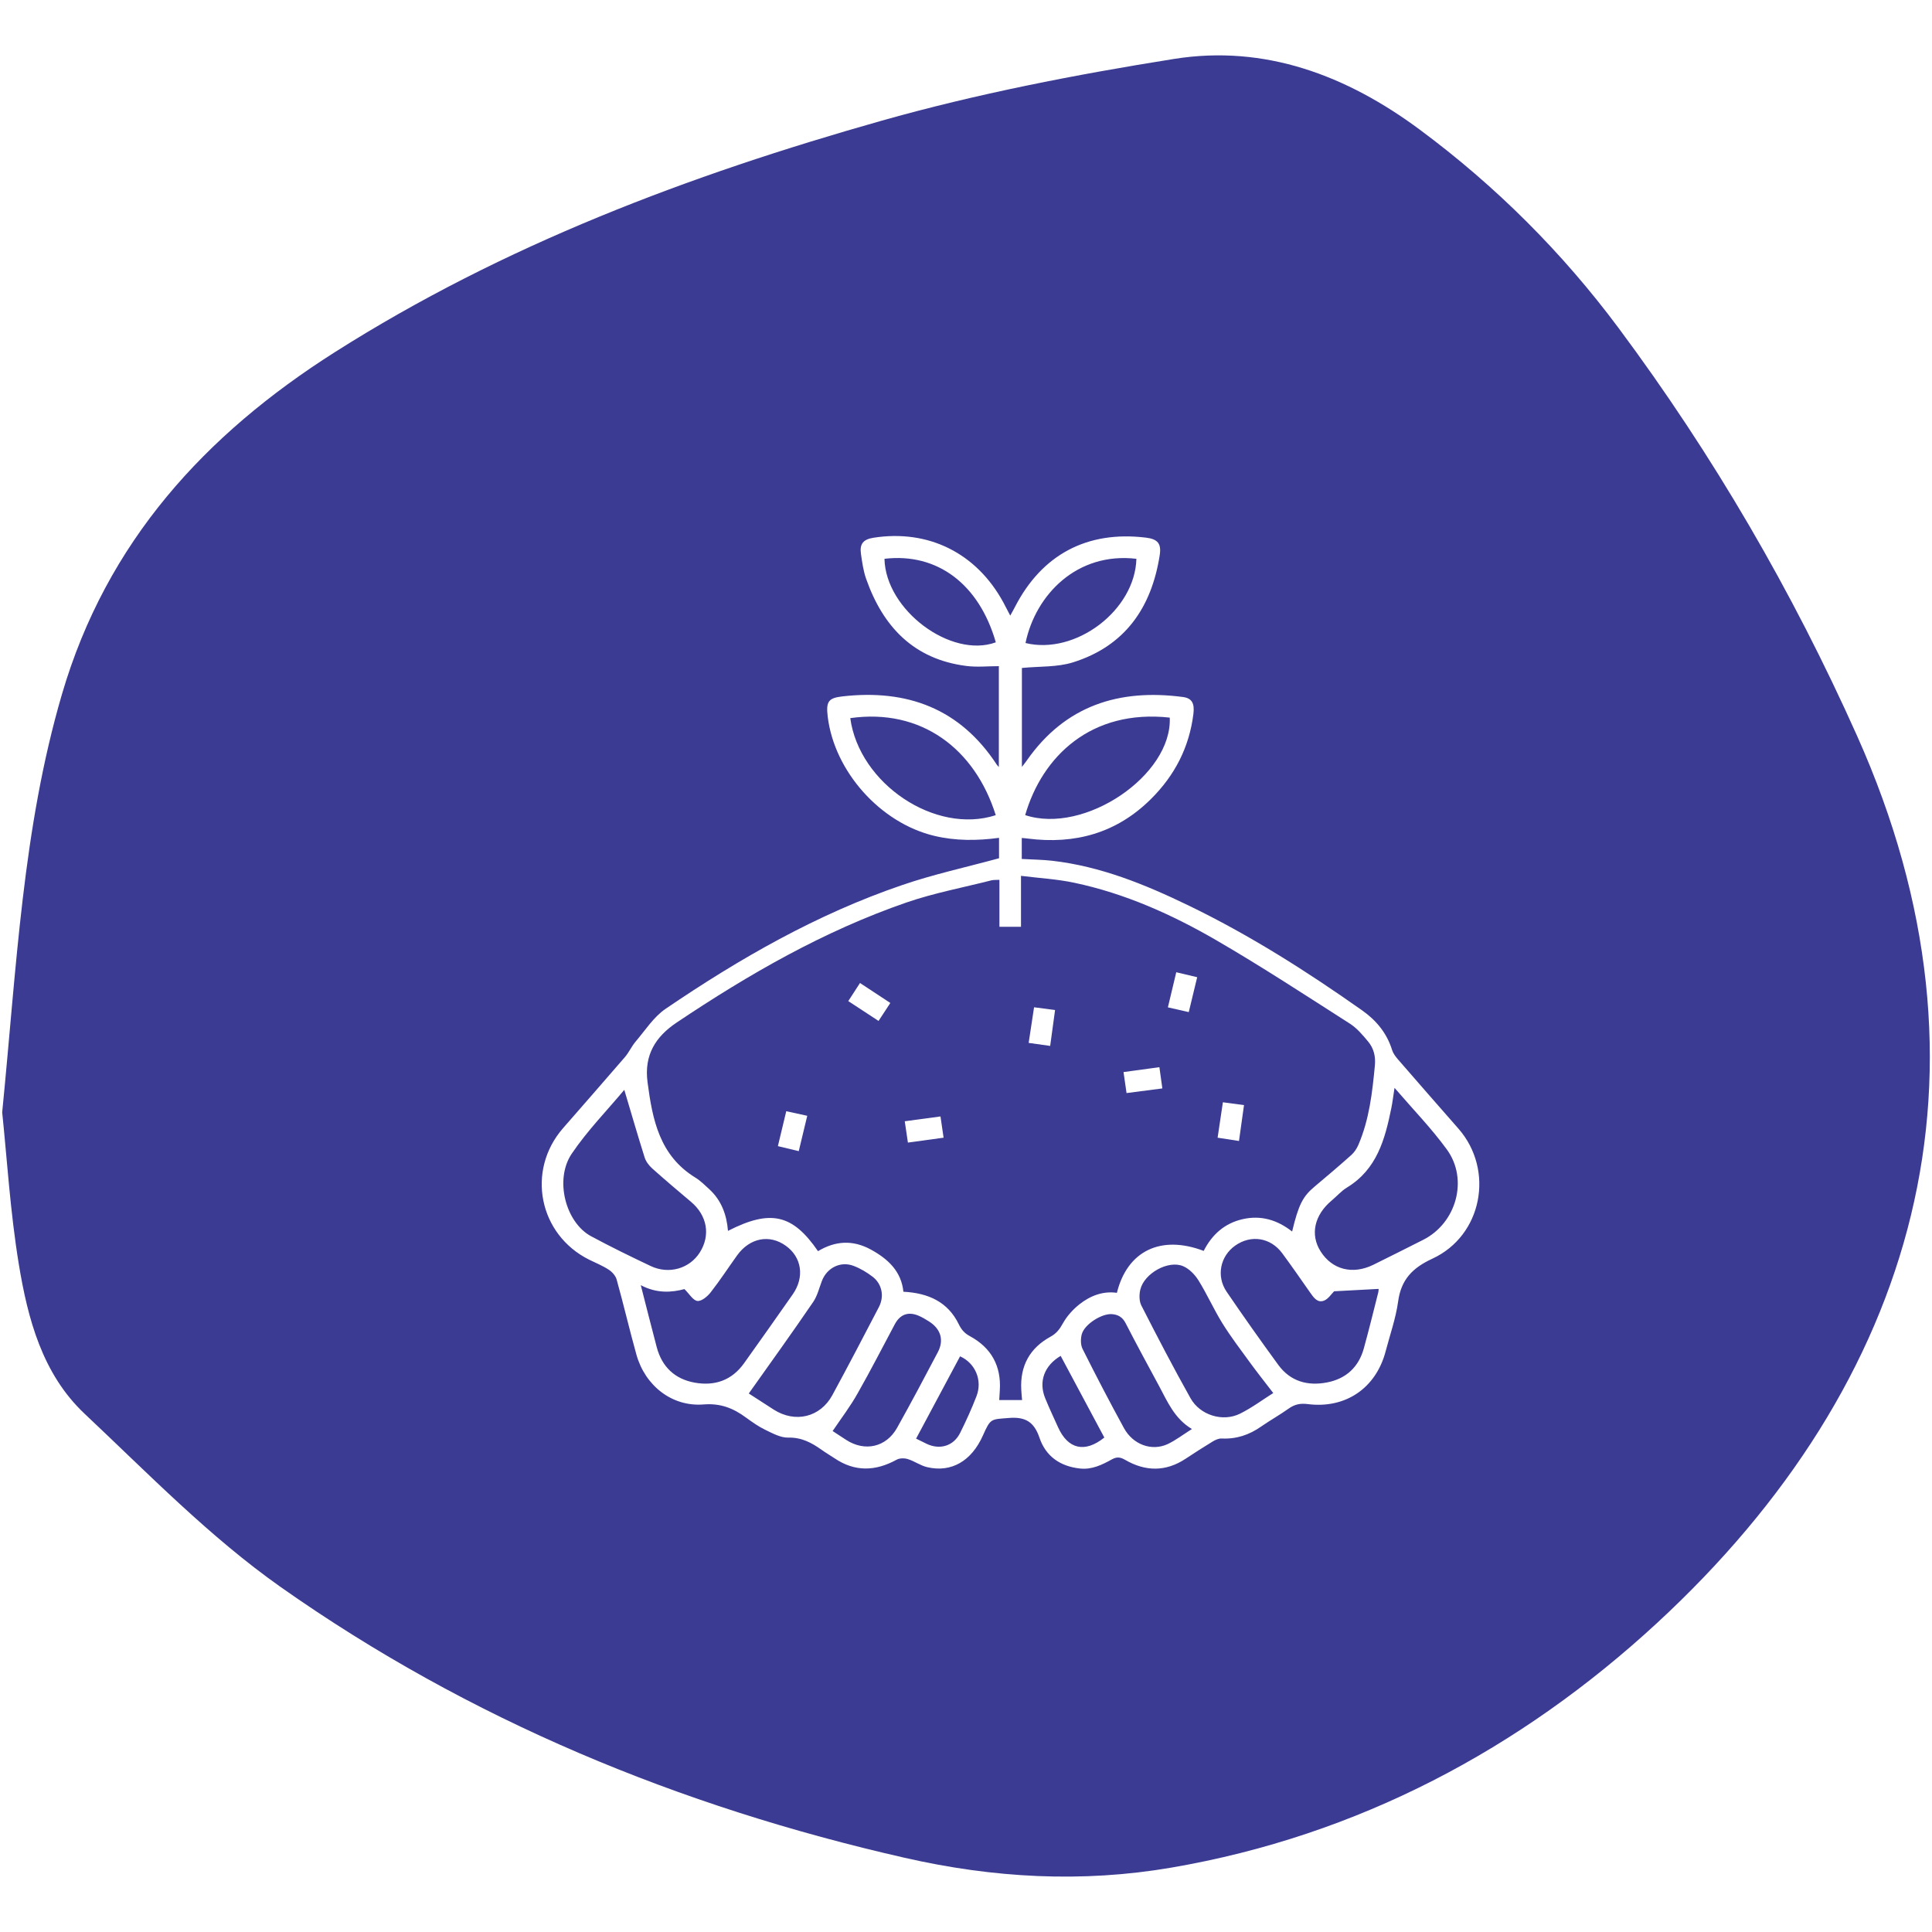
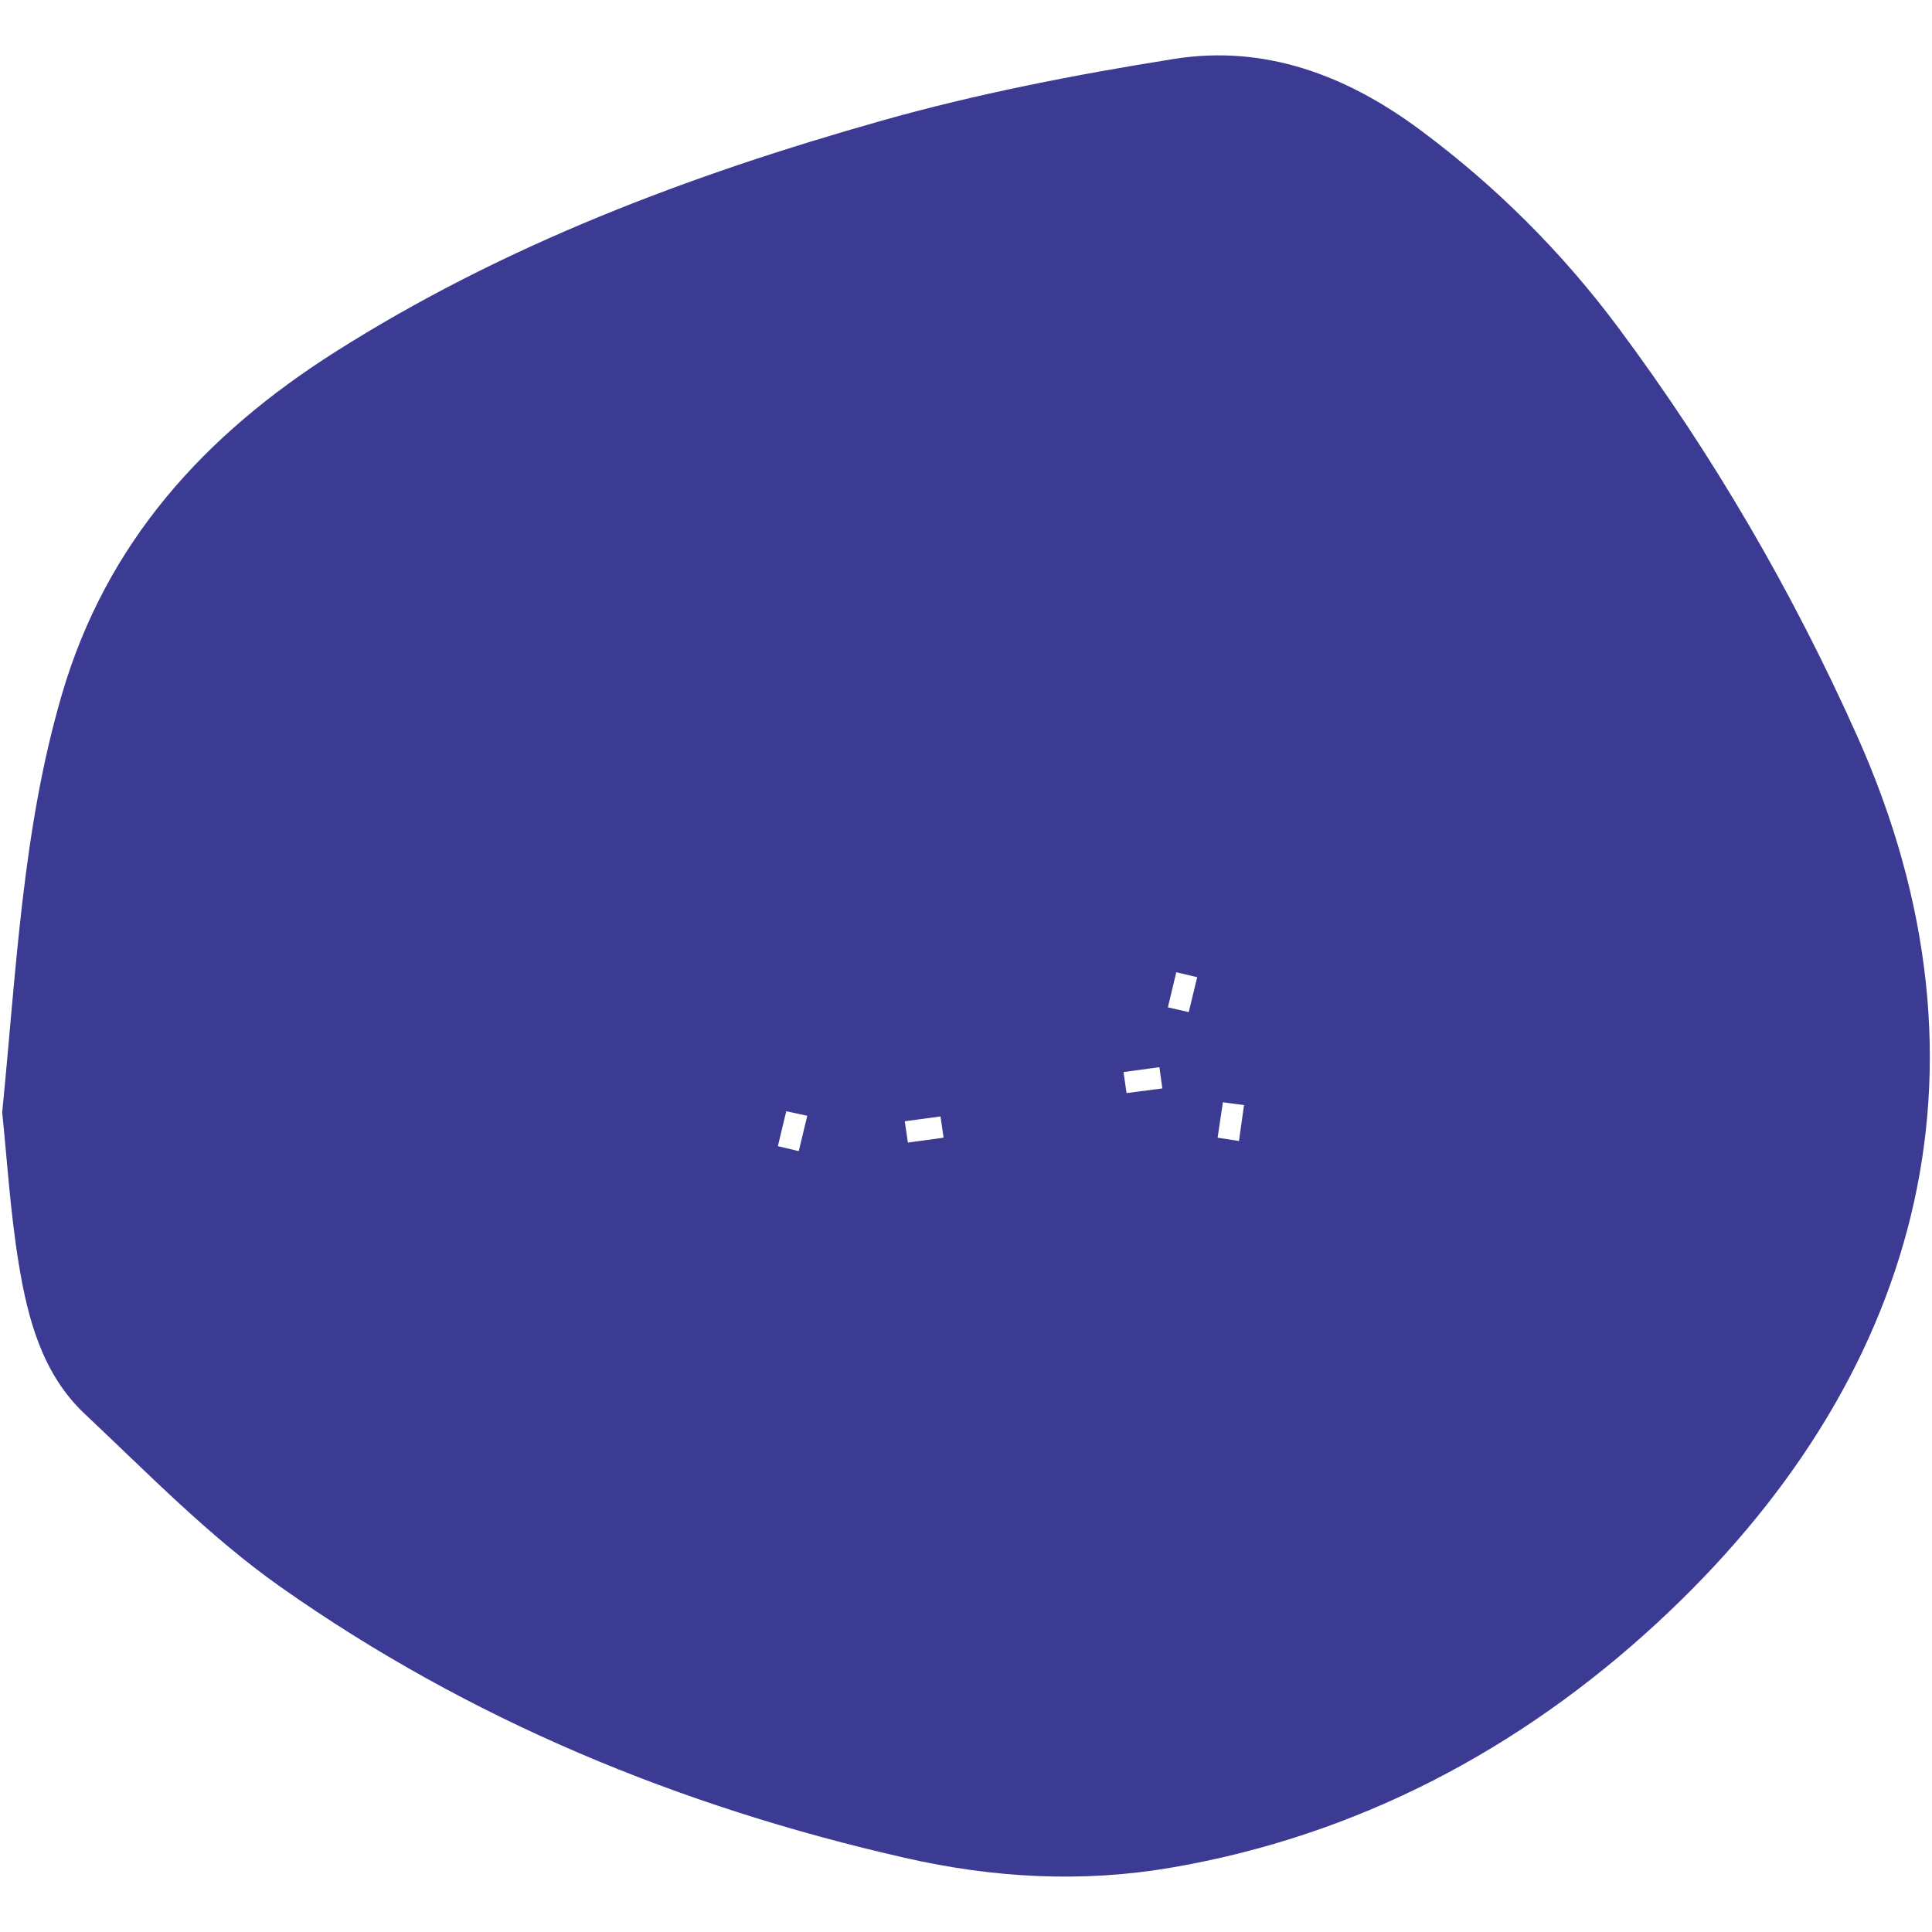
<svg xmlns="http://www.w3.org/2000/svg" version="1.1" id="Capa_1" x="0px" y="0px" viewBox="0 0 300 300" style="enable-background:new 0 0 300 300;" xml:space="preserve">
  <style type="text/css">
	.st0{fill:#FA8800;}
	.st1{fill:#BCED0A;}
	.st2{fill:#3DAE2B;}
	.st3{fill:#CCCCCC;}
	.st4{fill:#E6E6E6;}
	.st5{fill:none;stroke:#000000;stroke-width:4;stroke-linecap:round;stroke-miterlimit:10;}
	.st6{fill:#9B9B9B;}
	.st7{fill:#A8A8A8;}
	.st8{fill:#999999;stroke:#000000;stroke-width:4;stroke-linecap:round;stroke-miterlimit:10;}
	.st9{fill:#FFFF00;}
	.st10{clip-path:url(#SVGID_00000128484266347401983270000004528355491654650768_);}
	.st11{clip-path:url(#SVGID_00000072998387812215423480000016316816444522439337_);}
	.st12{clip-path:url(#SVGID_00000057842557858365985590000001213308250017258914_);}
	.st13{clip-path:url(#SVGID_00000041980278637212966340000001195282725873625257_);}
	.st14{clip-path:url(#SVGID_00000041257389441686087080000012947657448066741950_);}
	.st15{clip-path:url(#SVGID_00000134938538509283525780000009469183833001121977_);}
	.st16{clip-path:url(#SVGID_00000177478938537061748020000013386200371889712528_);}
	.st17{clip-path:url(#SVGID_00000082352829816687461480000013760612575475832462_);}
	.st18{clip-path:url(#SVGID_00000094604745288410947690000003849242298129210782_);}
	.st19{clip-path:url(#SVGID_00000042696668722900643870000001157117427852149417_);fill:#FF9E18;}
	.st20{clip-path:url(#SVGID_00000158726182137726425840000017818984109639179904_);}
	.st21{clip-path:url(#SVGID_00000178191597342187861120000011525319381162561689_);fill:#FF9E18;}
	.st22{clip-path:url(#SVGID_00000118395889156406906420000008805748454327047064_);}
	.st23{clip-path:url(#SVGID_00000024686830350349164370000006369941996192947586_);fill:#FF9E18;}
	.st24{clip-path:url(#SVGID_00000182489070234151056230000011138773672291930011_);}
	.st25{clip-path:url(#SVGID_00000108278004894719224410000002486520924652560769_);fill:#FF9E18;}
	.st26{clip-path:url(#SVGID_00000025414421330315276690000015920116776105574052_);}
	.st27{clip-path:url(#SVGID_00000176751769596601847120000001806628853295672706_);fill:#FF9E18;}
	.st28{clip-path:url(#SVGID_00000029019018748683603300000013851380003433655217_);}
	.st29{clip-path:url(#SVGID_00000162322581897338150030000010839093770483098263_);fill:#FF9E18;}
	.st30{clip-path:url(#SVGID_00000016034937951273096280000008671591831457393294_);}
	.st31{clip-path:url(#SVGID_00000057117752799998107640000016268197915336223386_);fill:#FF9E18;}
	.st32{clip-path:url(#SVGID_00000021828413963362866530000016105043557195000234_);}
	.st33{clip-path:url(#SVGID_00000046310777140997089680000003323547994044717489_);fill:#FF9E18;}
	.st34{clip-path:url(#SVGID_00000136393988918529500460000006594787779981533863_);}
	.st35{clip-path:url(#SVGID_00000163046463042318407890000013883925576993781181_);fill:#FF9E18;}
	.st36{fill:#FFFFFF;}
	.st37{fill:url(#SVGID_00000076571078417645293780000017831633162419143057_);}
	.st38{fill-rule:evenodd;clip-rule:evenodd;fill:#FFFFFF;}
	.st39{fill:#FF9E18;}
	.st40{fill:#CFF297;}
	.st41{fill:#EAFFD7;}
	.st42{fill:#72A900;}
	.st43{fill:#1D9300;}
	.st44{fill:#4EA000;}
	.st45{fill:#D9FFD7;}
	.st46{fill:#377500;}
	.st47{fill:#6EC116;}
	.st48{fill:#BEE573;}
	.st49{fill:#98D80B;}
	.st50{filter:url(#Adobe_OpacityMaskFilter);}
	.st51{filter:url(#Adobe_OpacityMaskFilter_00000057867793402540908230000014977039489547281591_);}
	
		.st52{mask:url(#SVGID_00000032612278746364261100000001451406820805664179_);fill:url(#SVGID_00000163043681576398192380000011114791218504210615_);}
	.st53{filter:url(#Adobe_OpacityMaskFilter_00000067225554019185831910000014274740115179233187_);}
	.st54{filter:url(#Adobe_OpacityMaskFilter_00000179644175381742448040000018368204473035953819_);}
	
		.st55{mask:url(#SVGID_00000076587888039184266830000008347974612622946947_);fill:url(#SVGID_00000006687163924855048200000008016375920017955518_);}
	.st56{filter:url(#Adobe_OpacityMaskFilter_00000045608377587243241720000016329185806208147584_);}
	.st57{filter:url(#Adobe_OpacityMaskFilter_00000149370433781752333740000015970312022391412913_);}
	
		.st58{mask:url(#SVGID_00000151503812315208470230000011567970431562941068_);fill:url(#SVGID_00000090973366799545235280000004352929605350836096_);}
	.st59{fill:url(#SVGID_00000175304396569008570050000005476913508142354318_);}
	.st60{fill:url(#SVGID_00000042724838969958110840000002256684184489351071_);}
	.st61{fill:url(#SVGID_00000059308501098118408190000013139720464747361441_);}
	.st62{fill:url(#SVGID_00000108284087932240888830000009751923503658230672_);}
	.st63{fill:url(#SVGID_00000111904412858696016050000014611656134583263668_);}
	.st64{fill:#1A1A1A;}
	.st65{fill:#333333;}
	.st66{fill:#546608;}
	.st67{fill:#09094F;}
	.st68{fill:#3B3B93;}
	.st69{clip-path:url(#SVGID_00000109005320193984535930000004510339488233770142_);}
	.st70{fill:#3A340F;}
	.st71{fill:#6A6772;}
	.st72{clip-path:url(#SVGID_00000134944223537768138620000002123396329876801722_);fill:#3B3B93;}
	.st73{clip-path:url(#SVGID_00000134944223537768138620000002123396329876801722_);}
	.st74{clip-path:url(#SVGID_00000134944223537768138620000002123396329876801722_);fill:#F7CD01;}
	.st75{fill:#F7CD01;}
	.st76{fill:#FF6946;}
	.st77{fill:#F0A6CC;}
	.st78{fill:#80B597;}
	.st79{clip-path:url(#SVGID_00000094604179986259419390000007519967192036442784_);fill:#FFFFFF;}
	.st80{clip-path:url(#SVGID_00000094604179986259419390000007519967192036442784_);}
	.st81{clip-path:url(#SVGID_00000094604179986259419390000007519967192036442784_);fill:#F7CD01;}
	.st82{fill:#E4B63A;}
	.st83{fill:#7BBDD4;}
	.st84{fill:#FF7F5D;}
	.st85{fill:#E3B73A;}
	.st86{clip-path:url(#SVGID_00000064344204841893345650000008524824836054005410_);}
	.st87{fill:none;stroke:#FFFFFF;stroke-width:4;stroke-miterlimit:10;}
	.st88{clip-path:url(#SVGID_00000183965103415641471580000015664576451838100666_);fill:#F7CD01;}
	.st89{clip-path:url(#SVGID_00000183965103415641471580000015664576451838100666_);}
	.st90{clip-path:url(#SVGID_00000183965103415641471580000015664576451838100666_);fill:#80B597;}
	.st91{fill:#6DAC3B;}
</style>
  <path class="st68" d="M0.34,172.72c2.24-22.56,3.16-44.02,9.28-64.92c6.93-23.68,22.26-40.34,42.35-53.1  c26.22-16.65,55.09-27.51,84.8-35.92c14.9-4.22,30.23-7.19,45.54-9.63c14.1-2.25,26.8,2.56,38.15,10.98  c11.8,8.75,22.11,19.04,30.86,30.79c14.69,19.73,27,40.88,37.05,63.35c23.33,52.14,9.33,100.48-31.11,137.79  c-21.14,19.5-46.36,32.97-75.36,37.94c-13.93,2.39-27.68,1.61-41.41-1.52c-34.95-7.95-67.61-21.41-96.91-42.05  c-11.01-7.76-20.58-17.62-30.45-26.91c-6.56-6.18-8.82-14.74-10.22-23.28C1.58,188.11,1.08,179.82,0.34,172.72z" />
  <g>
-     <path class="st36" d="M155.13,133.27c0-0.78,0-1.95,0-3.17c-3.42,0.46-6.75,0.48-10.06-0.31c-8.34-1.99-15.5-9.97-16.54-18.49   c-0.29-2.36,0.1-2.91,2.25-3.16c10.08-1.16,18.3,1.88,24.01,10.61c0.05,0.08,0.12,0.14,0.31,0.35c0-5.31,0-10.47,0-15.66   c-1.68,0-3.38,0.18-5.04-0.03c-8.17-1.04-12.94-6.08-15.56-13.51c-0.44-1.24-0.62-2.57-0.81-3.88c-0.23-1.57,0.36-2.27,1.94-2.52   c8.54-1.34,16.02,2.39,20.18,10.06c0.33,0.61,0.64,1.24,1.06,2.03c0.29-0.53,0.52-0.92,0.72-1.32   c4.19-8.16,11.21-11.89,20.33-10.79c1.85,0.22,2.44,0.92,2.16,2.73c-1.27,8.14-5.39,14.11-13.47,16.64   c-2.45,0.77-5.2,0.6-7.93,0.87c0,4.84,0,9.99,0,15.37c0.32-0.42,0.56-0.71,0.77-1.02c5.96-8.51,14.3-11.15,24.24-9.84   c1.36,0.18,1.83,0.95,1.62,2.63c-0.64,5.17-2.9,9.55-6.59,13.21c-5.33,5.3-11.8,7.08-19.14,6.14c-0.28-0.04-0.55-0.06-0.92-0.09   c0,1.08,0,2.11,0,3.26c1.57,0.09,3.16,0.1,4.74,0.28c7.49,0.86,14.36,3.66,21.07,6.9c9.53,4.6,18.44,10.26,27.07,16.35   c2.18,1.54,3.81,3.52,4.62,6.12c0.16,0.52,0.52,1.01,0.88,1.43c3.13,3.62,6.29,7.21,9.44,10.81c5.61,6.43,3.69,16.6-4.07,20.18   c-3.09,1.43-4.85,3.25-5.31,6.65c-0.36,2.61-1.26,5.14-1.93,7.7c-1.5,5.75-6.24,8.99-12.15,8.22c-1.12-0.14-2,0.05-2.91,0.7   c-1.39,0.99-2.88,1.82-4.28,2.79c-1.85,1.3-3.85,1.97-6.13,1.86c-0.47-0.02-1,0.22-1.42,0.48c-1.42,0.86-2.81,1.76-4.19,2.67   c-3.09,2.04-6.24,1.98-9.37,0.17c-0.75-0.44-1.29-0.5-2.05-0.09c-1.53,0.85-3.11,1.63-4.96,1.43c-3.07-0.33-5.32-1.88-6.3-4.78   c-0.83-2.45-2.18-3.28-4.75-3.07c-2.81,0.23-2.83,0.02-4.03,2.71c-1.76,3.97-4.9,5.81-8.65,4.93c-1.04-0.24-1.97-0.93-3-1.25   c-0.53-0.17-1.28-0.17-1.75,0.09c-3.28,1.8-6.47,1.92-9.64-0.22c-0.67-0.45-1.37-0.85-2.02-1.32c-1.55-1.1-3.11-1.94-5.17-1.89   c-1.18,0.03-2.43-0.66-3.57-1.21c-1.06-0.51-2.04-1.21-2.99-1.9c-1.97-1.45-3.93-2.25-6.6-2.04c-4.92,0.39-9.08-2.94-10.42-7.74   c-1.08-3.87-1.99-7.79-3.07-11.66c-0.16-0.58-0.7-1.18-1.22-1.52c-0.94-0.62-2.01-1.05-3.03-1.55c-7.84-3.9-9.82-13.82-4.08-20.42   c3.2-3.68,6.43-7.34,9.61-11.04c0.64-0.74,1.04-1.68,1.68-2.43c1.49-1.75,2.8-3.82,4.64-5.07c11.49-7.82,23.52-14.71,36.74-19.22   C144.96,135.76,150,134.67,155.13,133.27z M155.19,136.62c-0.51,0.03-0.89-0.01-1.25,0.08c-4.39,1.12-8.89,1.96-13.16,3.43   c-12.84,4.43-24.52,11.15-35.75,18.68c-3.21,2.16-5.04,5-4.48,9.23c0.77,5.87,1.87,11.4,7.43,14.82c0.8,0.49,1.48,1.18,2.18,1.82   c1.86,1.72,2.68,3.94,2.88,6.45c6.61-3.38,10.04-2.59,13.98,3.15c2.67-1.6,5.37-1.79,8.19-0.26c2.71,1.48,4.75,3.41,5.07,6.56   c3.87,0.2,6.9,1.57,8.59,5.03c0.42,0.87,0.9,1.42,1.74,1.87c3.32,1.8,4.88,4.63,4.64,8.41c-0.03,0.49-0.06,0.99-0.09,1.51   c1.28,0,2.39,0,3.55,0c-0.05-0.62-0.11-1.13-0.13-1.64c-0.19-3.67,1.32-6.43,4.53-8.19c0.92-0.5,1.43-1.16,1.93-2.07   c0.62-1.12,1.55-2.15,2.55-2.95c1.69-1.34,3.67-2.11,5.84-1.8c1.62-6.55,6.87-9.03,13.48-6.51c1.28-2.53,3.24-4.29,6.05-4.93   c2.84-0.65,5.39,0.12,7.68,1.92c1-4.18,1.67-5.45,3.47-6.96c1.92-1.61,3.84-3.24,5.71-4.91c0.47-0.42,0.86-1,1.11-1.59   c1.69-3.93,2.16-8.11,2.56-12.31c0.14-1.41-0.17-2.67-1.04-3.72c-0.84-1.01-1.73-2.07-2.81-2.77c-6.9-4.41-13.75-8.9-20.82-13   c-6.89-3.99-14.16-7.24-22.02-8.9c-2.64-0.56-5.37-0.71-8.26-1.07c0,2.92,0,5.41,0,7.91c-1.17,0-2.19,0-3.35,0   C155.19,141.47,155.19,139.07,155.19,136.62z M96.94,169.23c-2.7,3.23-5.76,6.36-8.17,9.93c-2.7,4.02-0.94,10.67,3.01,12.8   c3.04,1.64,6.14,3.15,9.26,4.63c2.83,1.34,6.03,0.4,7.62-2.1c1.7-2.68,1.16-5.75-1.36-7.87c-2.03-1.71-4.05-3.42-6.03-5.19   c-0.5-0.45-0.97-1.07-1.17-1.7C99.03,176.33,98.03,172.89,96.94,169.23z M216.54,168.92c-0.21,1.33-0.31,2.26-0.5,3.17   c-0.98,4.83-2.24,9.48-6.87,12.3c-0.88,0.53-1.58,1.35-2.38,2.02c-2.7,2.25-3.38,5.3-1.73,7.9c1.8,2.85,4.98,3.66,8.2,2.08   c2.59-1.27,5.16-2.58,7.73-3.87c5.15-2.59,7.07-9.38,3.67-14.04C222.28,175.21,219.43,172.28,216.54,168.92z M207.16,200.51   c-0.42,0.41-0.89,1.18-1.56,1.45c-1.01,0.4-1.6-0.45-2.14-1.22c-1.44-2.06-2.87-4.12-4.36-6.14c-1.81-2.44-4.84-2.91-7.29-1.19   c-2.33,1.64-2.99,4.74-1.34,7.17c2.61,3.83,5.29,7.62,8.03,11.37c1.88,2.57,4.58,3.3,7.58,2.71c2.94-0.57,4.9-2.38,5.7-5.3   c0.79-2.87,1.5-5.76,2.23-8.65c0.07-0.29,0.06-0.6,0.06-0.57C211.76,200.27,209.49,200.39,207.16,200.51z M99.5,199.56   c0.88,3.44,1.66,6.54,2.48,9.64c0.81,3.04,2.8,4.93,5.86,5.49c3.14,0.57,5.81-0.34,7.72-3.04c2.52-3.55,5.05-7.09,7.54-10.67   c1.86-2.67,1.4-5.76-1.07-7.53c-2.53-1.83-5.6-1.24-7.56,1.47c-1.38,1.92-2.67,3.91-4.13,5.77c-0.49,0.63-1.42,1.4-2.05,1.32   c-0.68-0.08-1.24-1.09-2.01-1.84C104.33,200.69,102.01,200.89,99.5,199.56z M197.71,216.31c-1.28-1.67-2.51-3.22-3.67-4.81   c-1.45-1.99-2.94-3.95-4.24-6.04c-1.33-2.15-2.36-4.49-3.7-6.64c-0.56-0.9-1.44-1.81-2.39-2.21c-2.3-0.98-6.04,1.12-6.64,3.63   c-0.19,0.77-0.19,1.78,0.15,2.46c2.47,4.84,4.98,9.67,7.64,14.41c1.49,2.66,5.03,3.73,7.7,2.4   C194.41,218.59,196.09,217.33,197.71,216.31z M116.27,216.38c1.11,0.71,2.49,1.61,3.87,2.5c3.33,2.13,7.23,1.21,9.11-2.25   c2.46-4.53,4.84-9.09,7.22-13.66c0.87-1.66,0.5-3.59-0.97-4.72c-0.89-0.68-1.89-1.28-2.94-1.68c-2.03-0.79-4.16,0.29-4.94,2.34   c-0.42,1.1-0.7,2.31-1.35,3.26C123.03,206.92,119.67,211.59,116.27,216.38z M159.19,126.57c9.22,3.05,22.84-6.19,22.45-15.14   C169.43,110.09,161.83,117.45,159.19,126.57z M154.62,126.58c-3.24-10.32-11.57-16.63-22.59-15.07   C133.41,121.69,145.23,129.63,154.62,126.58z M129.29,222.21c0.53,0.35,1.32,0.87,2.11,1.38c2.9,1.87,6.21,1.14,7.9-1.88   c2.17-3.88,4.26-7.81,6.33-11.75c0.99-1.89,0.44-3.62-1.38-4.77c-0.52-0.33-1.05-0.65-1.62-0.89c-1.59-0.67-2.85-0.21-3.67,1.3   c-1.92,3.59-3.77,7.22-5.78,10.75C132.07,218.34,130.67,220.17,129.29,222.21z M185.08,221.9c-2.73-1.64-3.8-4.27-5.11-6.7   c-1.75-3.24-3.51-6.48-5.19-9.75c-0.48-0.93-1.17-1.32-2.11-1.39c-1.58-0.13-4.27,1.57-4.69,3.11c-0.19,0.71-0.2,1.65,0.12,2.29   c2.07,4.13,4.21,8.24,6.43,12.3c1.41,2.57,4.31,3.62,6.78,2.48C182.56,223.65,183.68,222.78,185.08,221.9z M176.46,86.77   c-9.2-1.08-15.65,5.54-17.22,13.08C167.02,101.74,176.24,94.78,176.46,86.77z M137.34,86.77c0.17,7.96,10.33,15.52,17.29,12.97   C152.05,90.76,145.6,85.8,137.34,86.77z M164.7,210.54c-2.55,1.51-3.44,3.99-2.42,6.53c0.62,1.53,1.33,3.03,2.01,4.54   c1.54,3.43,4.17,4.04,7.19,1.61C169.23,219.03,166.99,214.82,164.7,210.54z M142.25,223.39c0.66,0.32,1.16,0.58,1.67,0.82   c2.05,0.96,4.16,0.32,5.17-1.71c0.93-1.86,1.79-3.76,2.54-5.7c0.95-2.47-0.18-5.13-2.55-6.19   C146.84,214.82,144.59,219.02,142.25,223.39z" />
-     <path class="st36" d="M133.54,152.64c1.62,1.07,3.14,2.07,4.71,3.1c-0.64,0.97-1.2,1.83-1.83,2.79c-1.53-1-2.97-1.94-4.7-3.08   C132.3,154.56,132.87,153.66,133.54,152.64z" />
-     <path class="st36" d="M159.73,161.94c0.3-1.96,0.55-3.67,0.84-5.53c1.09,0.14,2.06,0.27,3.26,0.43c-0.25,1.84-0.5,3.63-0.76,5.57   C161.94,162.25,160.9,162.1,159.73,161.94z" />
    <path class="st36" d="M189.07,176.66c0.29-1.92,0.54-3.64,0.82-5.5c1.11,0.15,2.12,0.29,3.28,0.44c-0.26,1.86-0.5,3.62-0.78,5.57   C191.24,176.99,190.17,176.83,189.07,176.66z" />
    <path class="st36" d="M182.65,150.97c1.14,0.27,2.17,0.52,3.25,0.77c-0.45,1.85-0.87,3.58-1.31,5.42c-1.1-0.25-2.09-0.48-3.24-0.74   C181.78,154.61,182.2,152.86,182.65,150.97z" />
    <path class="st36" d="M120.79,177.97c0.44-1.85,0.85-3.53,1.3-5.42c1.09,0.23,2.11,0.46,3.26,0.71c-0.45,1.88-0.87,3.63-1.32,5.49   C122.92,178.48,121.93,178.24,120.79,177.97z" />
    <path class="st36" d="M180.03,165.71c0.16,1.14,0.3,2.14,0.46,3.3c-1.88,0.24-3.68,0.47-5.56,0.72c-0.16-1.14-0.3-2.1-0.47-3.26   C176.33,166.21,178.12,165.97,180.03,165.71z" />
    <path class="st36" d="M140.49,174.11c1.9-0.26,3.66-0.49,5.55-0.75c0.16,1.07,0.31,2.08,0.48,3.3c-1.82,0.25-3.57,0.49-5.54,0.76   C140.82,176.33,140.68,175.34,140.49,174.11z" />
  </g>
</svg>